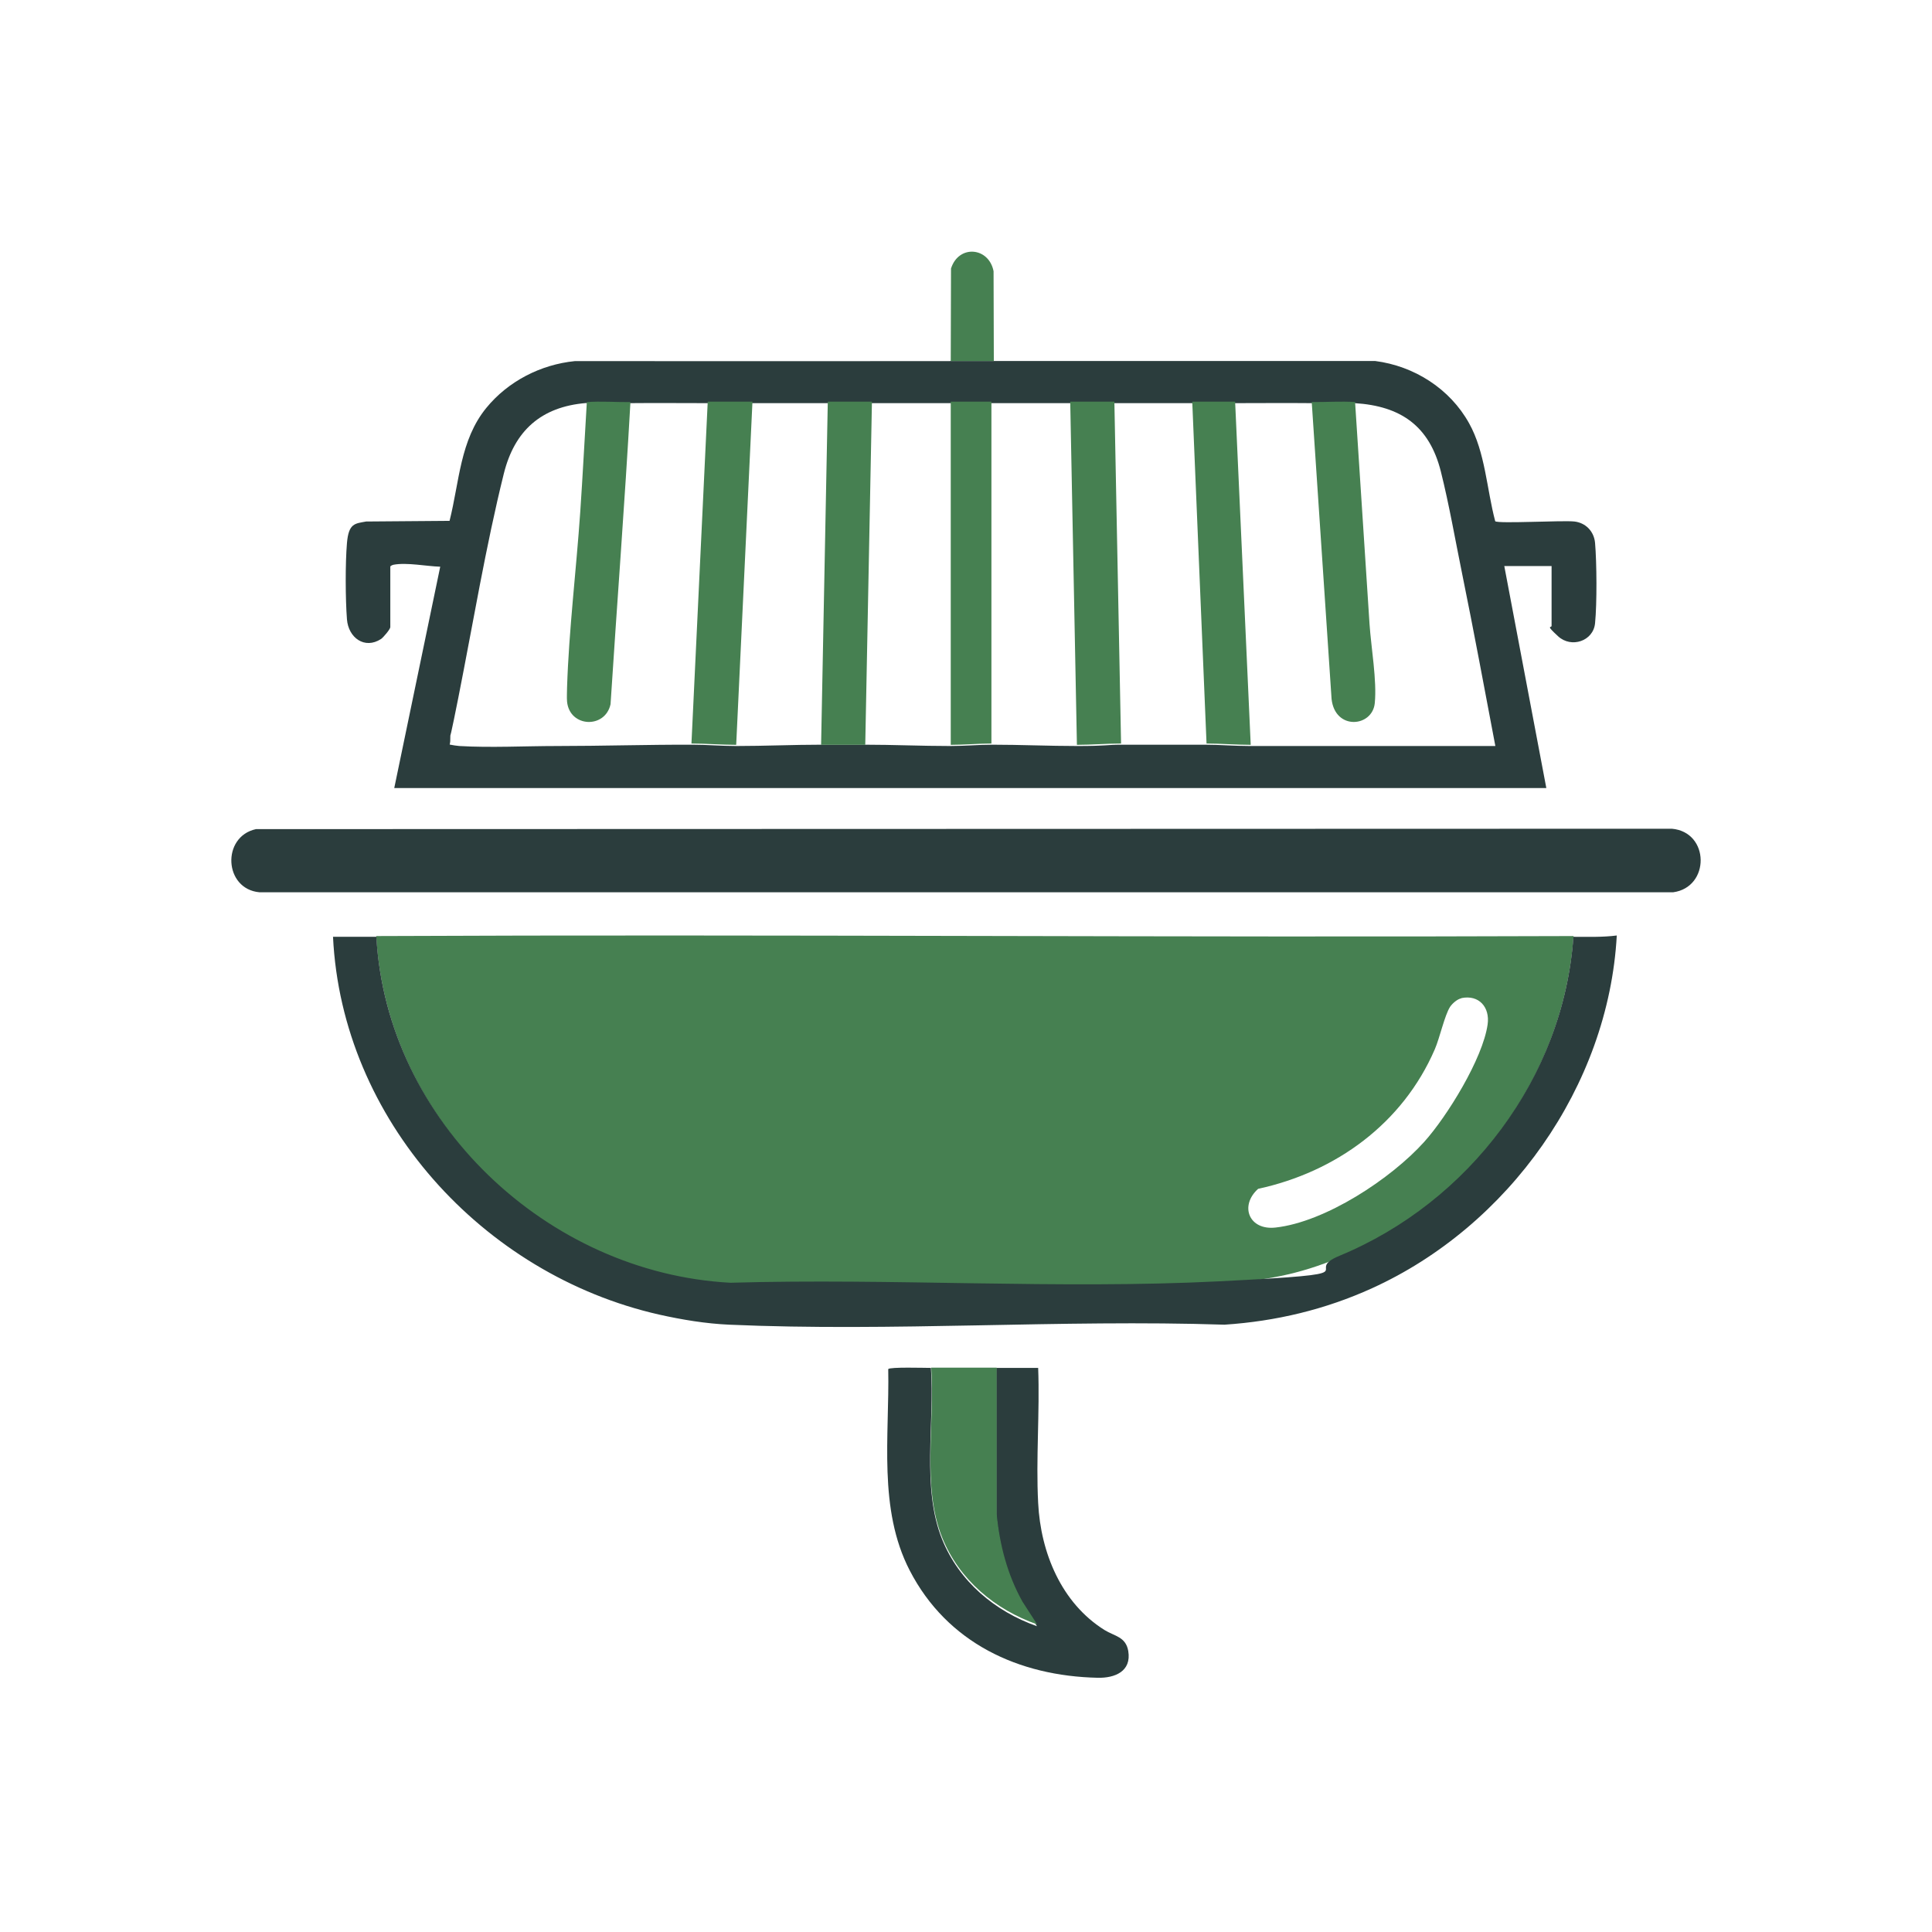
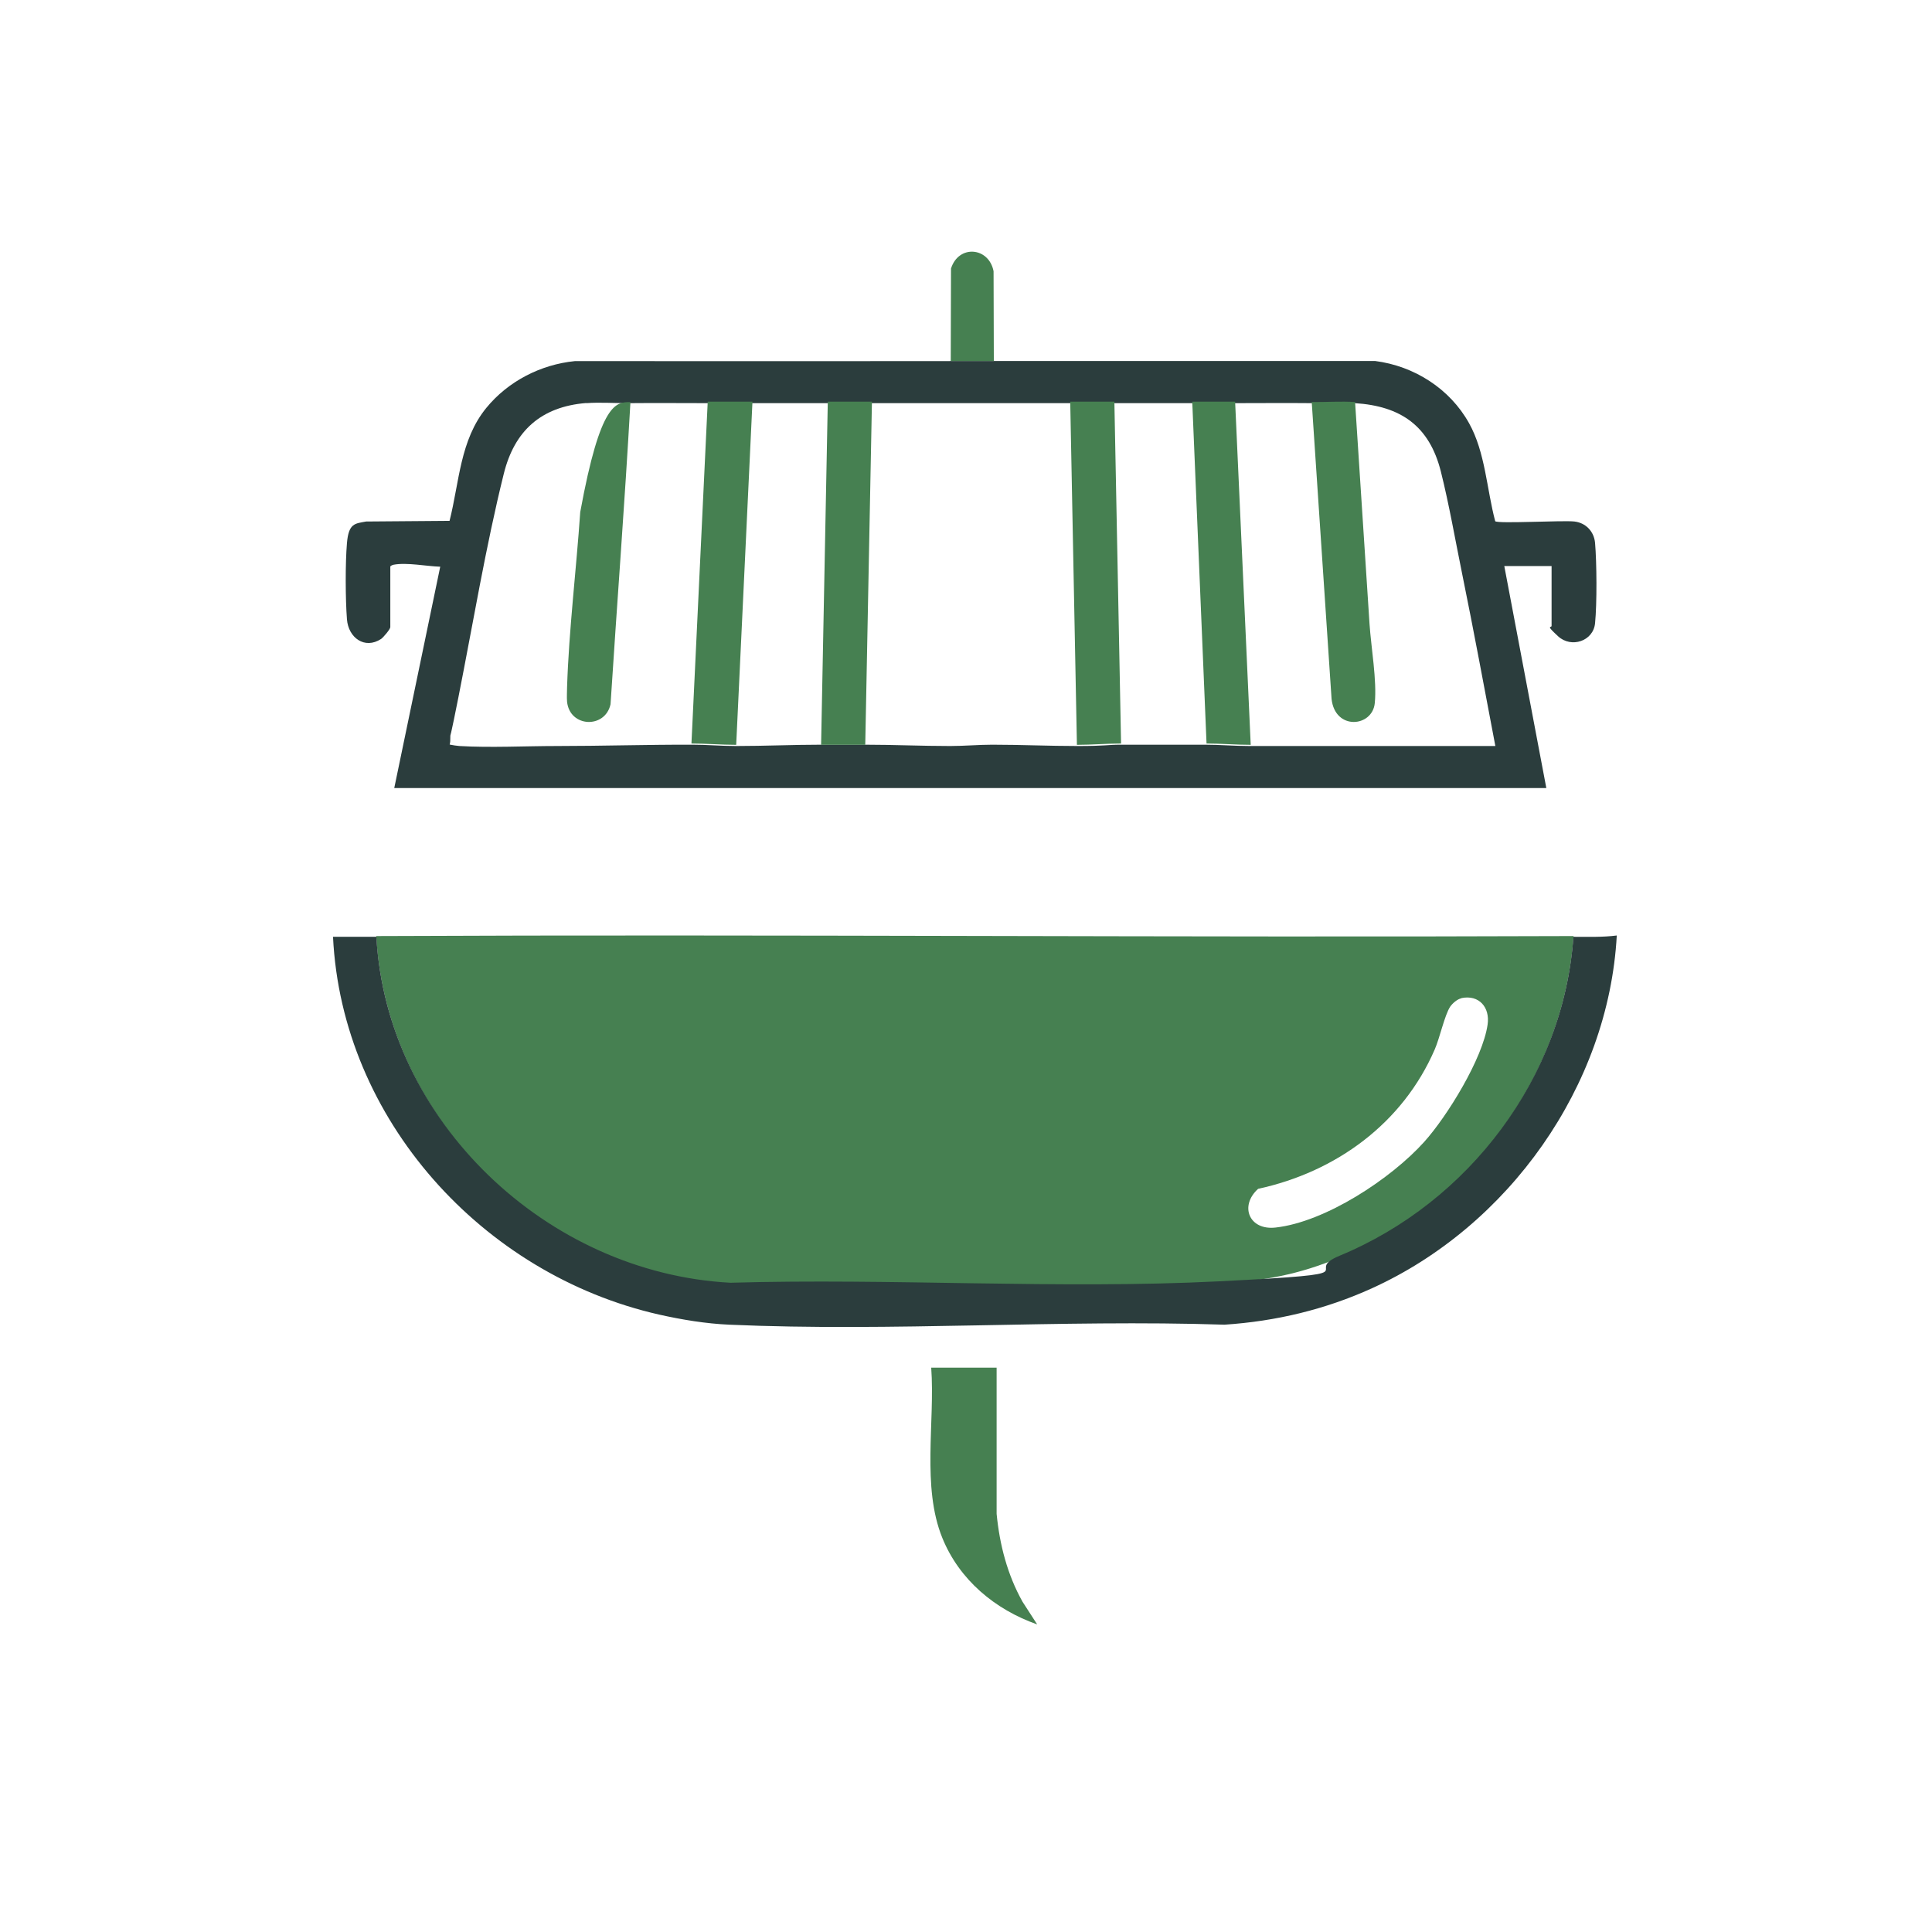
<svg xmlns="http://www.w3.org/2000/svg" width="768" height="768" viewBox="0 0 768 768" fill="none">
  <path d="M625.516 372.045C621.597 428.429 584.032 478.356 532.518 499.881C516.218 506.706 502.32 509.226 484.713 510.118C420.608 513.373 354.674 508.806 290.36 510.696C217.425 506.811 153.685 445.964 149.558 372.097C308.228 371.362 466.95 372.727 625.516 372.097V372.045ZM580.95 396.825C579.33 397.14 577.397 398.82 576.457 400.185C574.263 403.545 572.329 412.575 570.344 417.142C557.596 446.594 531.055 465.861 500.126 472.581C492.603 479.354 496.521 489.171 507.075 487.964C526.876 485.759 552.999 468.539 566.164 453.892C575.307 443.707 589.414 420.817 591.347 407.272C592.34 400.447 587.951 395.302 580.898 396.772L580.95 396.825Z" fill="#468051" />
  <path d="M377.662 143.495C383.407 143.495 389.151 143.495 394.895 143.495C445.444 143.495 496.045 143.495 546.593 143.495C562.155 145.479 576.359 154.513 583.983 168.247C590.458 179.84 590.98 194.462 594.375 207.204C595.576 208.248 621.372 206.786 625.863 207.308C630.354 207.83 633.644 211.225 634.062 215.82C634.74 223.705 634.845 239.894 634.062 247.727C633.383 254.881 624.61 257.753 619.388 252.949C614.166 248.144 616.777 249.763 616.777 248.771V225.011H597.978L614.688 313.263H156.721L174.997 225.272C169.567 225.115 161.734 223.496 156.459 224.489C156.042 224.593 155.154 224.906 155.154 225.272V249.293C155.154 250.129 152.386 253.366 151.499 253.993C144.919 258.275 138.496 253.471 137.921 246.212C137.295 238.17 137.243 223.81 137.921 215.872C138.6 207.935 141.107 208.144 145.545 207.308L178.705 207.047C182.622 191.59 182.83 174.984 193.327 162.137C201.943 151.589 214.893 144.905 228.523 143.547C278.236 143.547 327.949 143.599 377.61 143.547L377.662 143.495ZM233.014 160.205C215.05 161.667 204.502 171.276 200.272 188.3C193.118 217.073 188 248.04 182.204 277.283C176.407 306.527 179.854 285.586 179.279 289.503C178.705 293.419 179.279 293.889 178.757 295.978C180.063 296.239 181.316 296.448 182.622 296.553C194.998 297.284 208.784 296.553 221.316 296.553C239.176 296.553 257.348 295.978 275.364 296.03C280.847 296.03 286.904 296.553 292.596 296.553C303.928 296.553 315.312 296.03 326.539 296.03C337.767 296.03 338.184 296.03 343.772 296.03C354.999 296.03 366.435 296.553 377.715 296.553C383.25 296.553 389.099 296.03 394.425 296.03C405.652 296.03 417.036 296.553 428.368 296.553C439.7 296.553 440.117 296.03 445.6 296.03C456.828 296.03 467.794 296.03 479.021 296.03C484.713 296.03 490.875 296.553 496.776 296.553C529.309 296.553 561.894 296.553 594.427 296.553C590.093 273.732 585.863 250.808 581.215 228.04C578.5 214.723 576.045 200.519 572.756 187.412C568.212 169.396 556.933 161.406 538.552 160.257C533.016 159.892 526.959 160.31 521.319 160.257C511.084 160.153 500.744 160.257 490.509 160.257C480.274 160.257 479.021 160.257 473.277 160.257C463.198 160.257 453.068 160.257 442.989 160.257C432.911 160.257 431.501 160.257 425.757 160.257C415.313 160.257 404.869 160.257 394.425 160.257C388.837 160.257 383.302 160.257 377.715 160.257C367.271 160.257 356.827 160.257 346.383 160.257C340.639 160.257 334.894 160.257 329.15 160.257C319.072 160.257 308.941 160.257 298.863 160.257C288.784 160.257 287.374 160.257 281.63 160.257C271.186 160.257 260.742 160.153 250.298 160.257C244.763 160.31 238.497 159.84 233.066 160.257L233.014 160.205Z" fill="#2B3D3D" />
-   <path d="M101.696 329.589L664.576 329.432C679.697 330.745 679.854 352.699 665.099 354.695H103.161C88.982 353.434 87.988 332.583 101.749 329.589H101.696Z" fill="#2B3D3D" />
  <path d="M625.458 372.395C631.203 372.395 637.001 372.603 642.695 371.874C639.404 431.778 599.655 487.463 545.385 512.102C526.842 520.541 507.202 525.229 486.779 526.583C421.697 524.448 354.735 529.448 289.861 526.583C280.512 526.167 271.11 524.604 262.021 522.572C191.872 506.685 135.879 445.009 132.379 372.395C138.125 372.395 143.87 372.395 149.616 372.395C153.69 445.738 217.466 506.06 290.384 509.914C354.682 508.039 420.6 512.571 484.69 509.341C548.78 506.112 516.187 505.955 532.483 499.184C583.985 477.878 621.54 428.288 625.458 372.342V372.395Z" fill="#2B3D3D" />
-   <path d="M370.056 543.709C371.618 565.462 366.256 591.356 374.48 611.851C381.247 628.624 395.457 640.523 412.218 646.446L406.388 637.378C400.298 626.528 397.227 614.577 396.03 602.206V543.762C401.6 543.762 407.169 543.762 412.687 543.762C413.363 561.478 411.75 579.877 412.687 597.489C413.676 617.25 421.952 637.273 439.077 647.966C443.033 650.43 447.51 650.587 448.499 656.3C449.852 664.425 443.137 667.098 436.37 666.941C404.931 666.259 376.51 653.103 361.623 624.274C348.975 599.795 353.607 570.861 353.087 544.233C353.712 543.342 367.609 543.762 370.056 543.762V543.709Z" fill="#2B3D3D" />
  <path d="M396.173 543.715V601.777C397.369 614.066 400.438 625.938 406.47 636.718L412.295 645.726C395.549 639.842 381.352 628.021 374.591 611.358C366.322 590.997 371.731 565.273 370.171 543.663C378.804 543.663 387.54 543.663 396.173 543.663V543.715Z" fill="#468051" />
  <path d="M395.115 143.495C389.389 143.495 383.663 143.495 377.937 143.495L378.041 106.75C381.06 97.153 393.085 98.161 394.959 107.811L395.063 143.495H395.115Z" fill="#468051" />
  <path d="M299.116 159.663L292.649 296.084C286.774 296.084 280.522 295.562 274.863 295.562L281.331 159.663C287.259 159.663 293.187 159.663 299.116 159.663Z" fill="#468051" />
  <path d="M442.983 159.663L445.642 295.562C440.058 295.562 433.941 296.084 428.091 296.084L425.432 159.663C431.282 159.663 437.132 159.663 442.983 159.663Z" fill="#468051" />
  <path d="M490.981 159.663L497.179 296.084C491.342 296.084 485.248 295.562 479.618 295.562L473.937 159.663C479.618 159.663 485.299 159.663 490.981 159.663Z" fill="#468051" />
  <path d="M346.611 159.663L343.952 296.084C338.261 296.084 332.144 296.084 326.4 296.084L329.06 159.663C334.91 159.663 340.761 159.663 346.611 159.663Z" fill="#468051" />
-   <path d="M394.105 159.663V295.562C388.951 295.562 383.292 296.084 377.937 296.084V159.663C383.343 159.663 388.699 159.663 394.105 159.663Z" fill="#468051" />
-   <path d="M250.611 159.838C248.359 199.888 245.268 239.886 242.702 279.936C240.554 289.779 226.465 289.203 225.417 278.942C225.26 277.266 225.417 274.911 225.417 273.183C226.151 250.409 229.084 226.431 230.655 203.553C231.65 188.999 232.384 174.392 233.274 159.838C238.721 159.419 245.006 159.891 250.558 159.838H250.611Z" fill="#468051" />
+   <path d="M250.611 159.838C248.359 199.888 245.268 239.886 242.702 279.936C240.554 289.779 226.465 289.203 225.417 278.942C225.26 277.266 225.417 274.911 225.417 273.183C226.151 250.409 229.084 226.431 230.655 203.553C238.721 159.419 245.006 159.891 250.558 159.838H250.611Z" fill="#468051" />
  <path d="M538.664 159.815L544.408 248.036C545.035 257.355 547.385 270.549 546.497 279.502C545.557 289.083 530.674 290.445 529.317 277.827L521.432 159.815C527.071 159.867 533.129 159.449 538.664 159.815Z" fill="#468051" />
</svg>